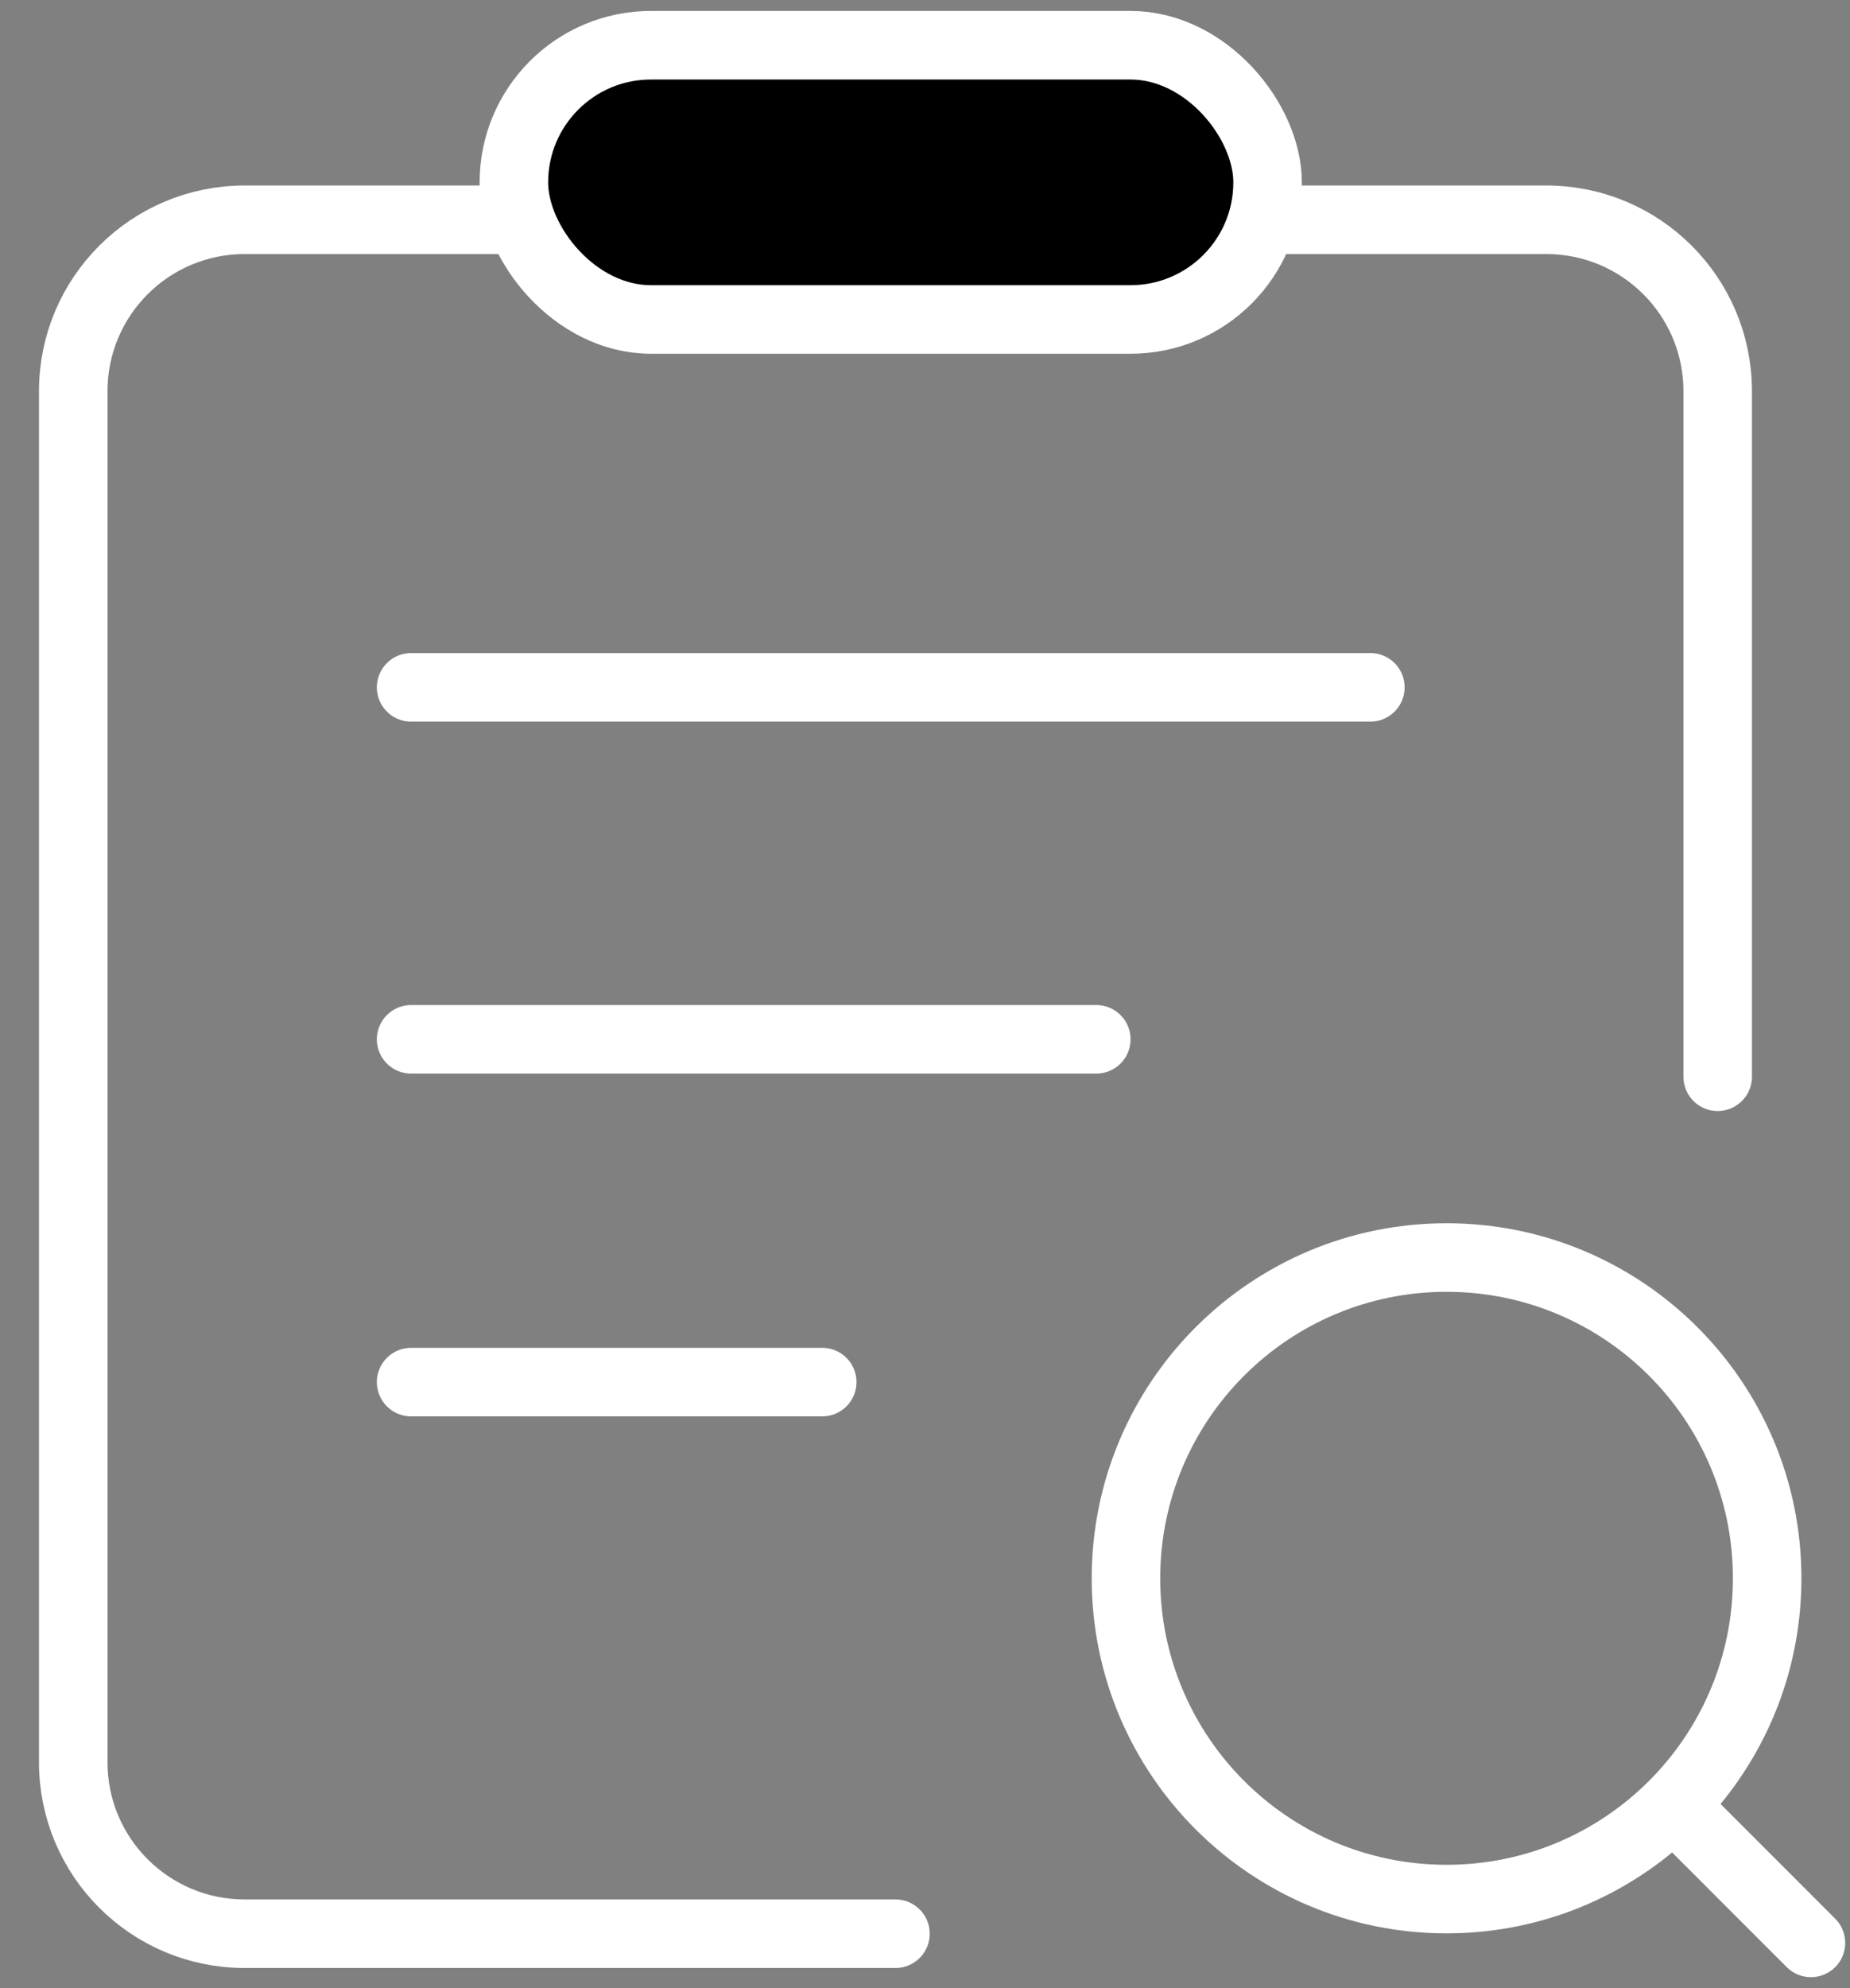
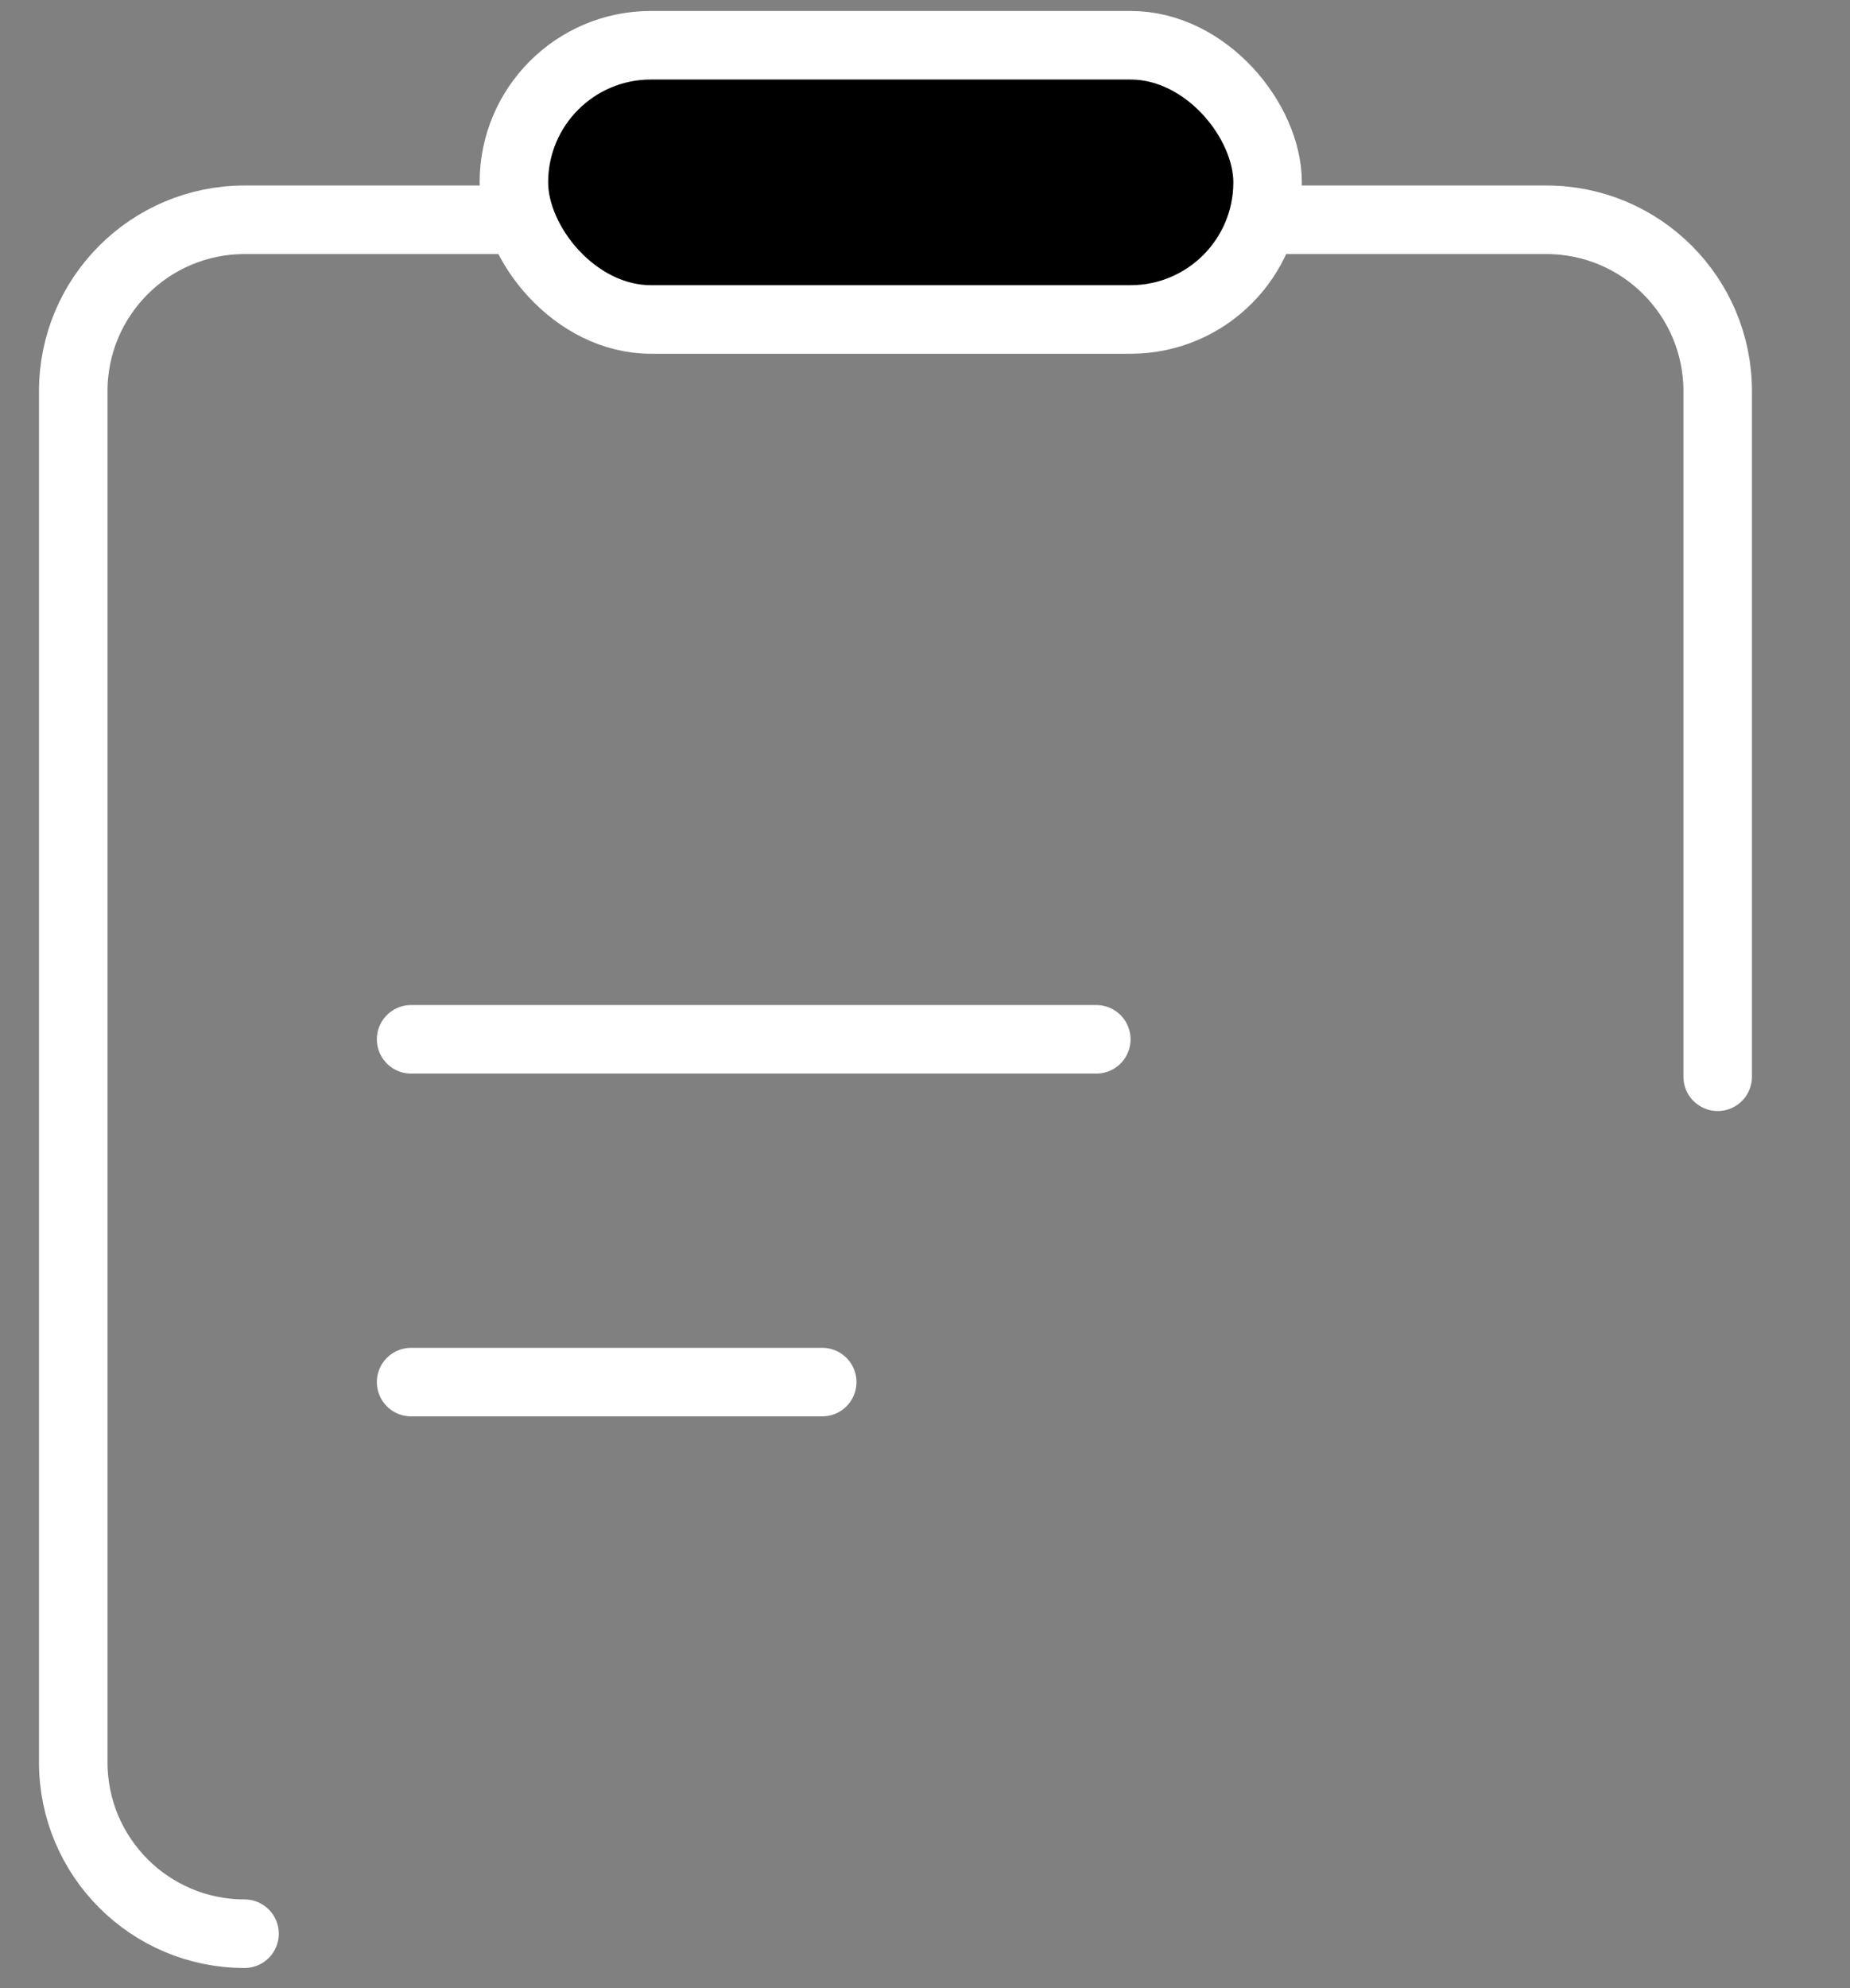
<svg xmlns="http://www.w3.org/2000/svg" width="27" height="29" viewBox="0 0 27 29" fill="none">
  <rect x="0" y="0" width="27" height="29" fill="#808080" stroke="none" />
  <g id="Group 1171276033">
-     <path id="Rectangle 34691025" d="M25.069 15.706V5.706C25.069 4.325 23.95 3.206 22.569 3.206H3.569C2.189 3.206 1.069 4.325 1.069 5.706V25.706C1.069 27.087 2.189 28.206 3.569 28.206H13.069" stroke="white" stroke-linecap="round" />
+     <path id="Rectangle 34691025" d="M25.069 15.706V5.706C25.069 4.325 23.95 3.206 22.569 3.206H3.569C2.189 3.206 1.069 4.325 1.069 5.706V25.706C1.069 27.087 2.189 28.206 3.569 28.206" stroke="white" stroke-linecap="round" />
    <rect id="Rectangle 34691024" x="7.5" y="0.66" width="11" height="4" rx="2" fill="black" stroke="white" />
-     <path id="Line 80" d="M6 10.026H20" stroke="white" stroke-linecap="round" />
    <path id="Line 81" d="M6 15.16H16" stroke="white" stroke-linecap="round" />
    <path id="Line 82" d="M6 20.16H12" stroke="white" stroke-linecap="round" />
-     <path id="Union" fill-rule="evenodd" clip-rule="evenodd" d="M25.291 23.022C25.291 25.33 23.42 27.201 21.112 27.201C18.804 27.201 16.933 25.33 16.933 23.022C16.933 20.714 18.804 18.843 21.112 18.843C23.42 18.843 25.291 20.714 25.291 23.022ZM24.404 27.021C23.509 27.758 22.362 28.201 21.112 28.201C18.252 28.201 15.933 25.883 15.933 23.022C15.933 20.162 18.252 17.843 21.112 17.843C23.972 17.843 26.291 20.162 26.291 23.022C26.291 24.272 25.848 25.419 25.111 26.314L26.784 27.987C26.979 28.182 26.979 28.499 26.784 28.694C26.588 28.889 26.272 28.889 26.077 28.694L24.404 27.021Z" fill="white" />
  </g>
</svg>